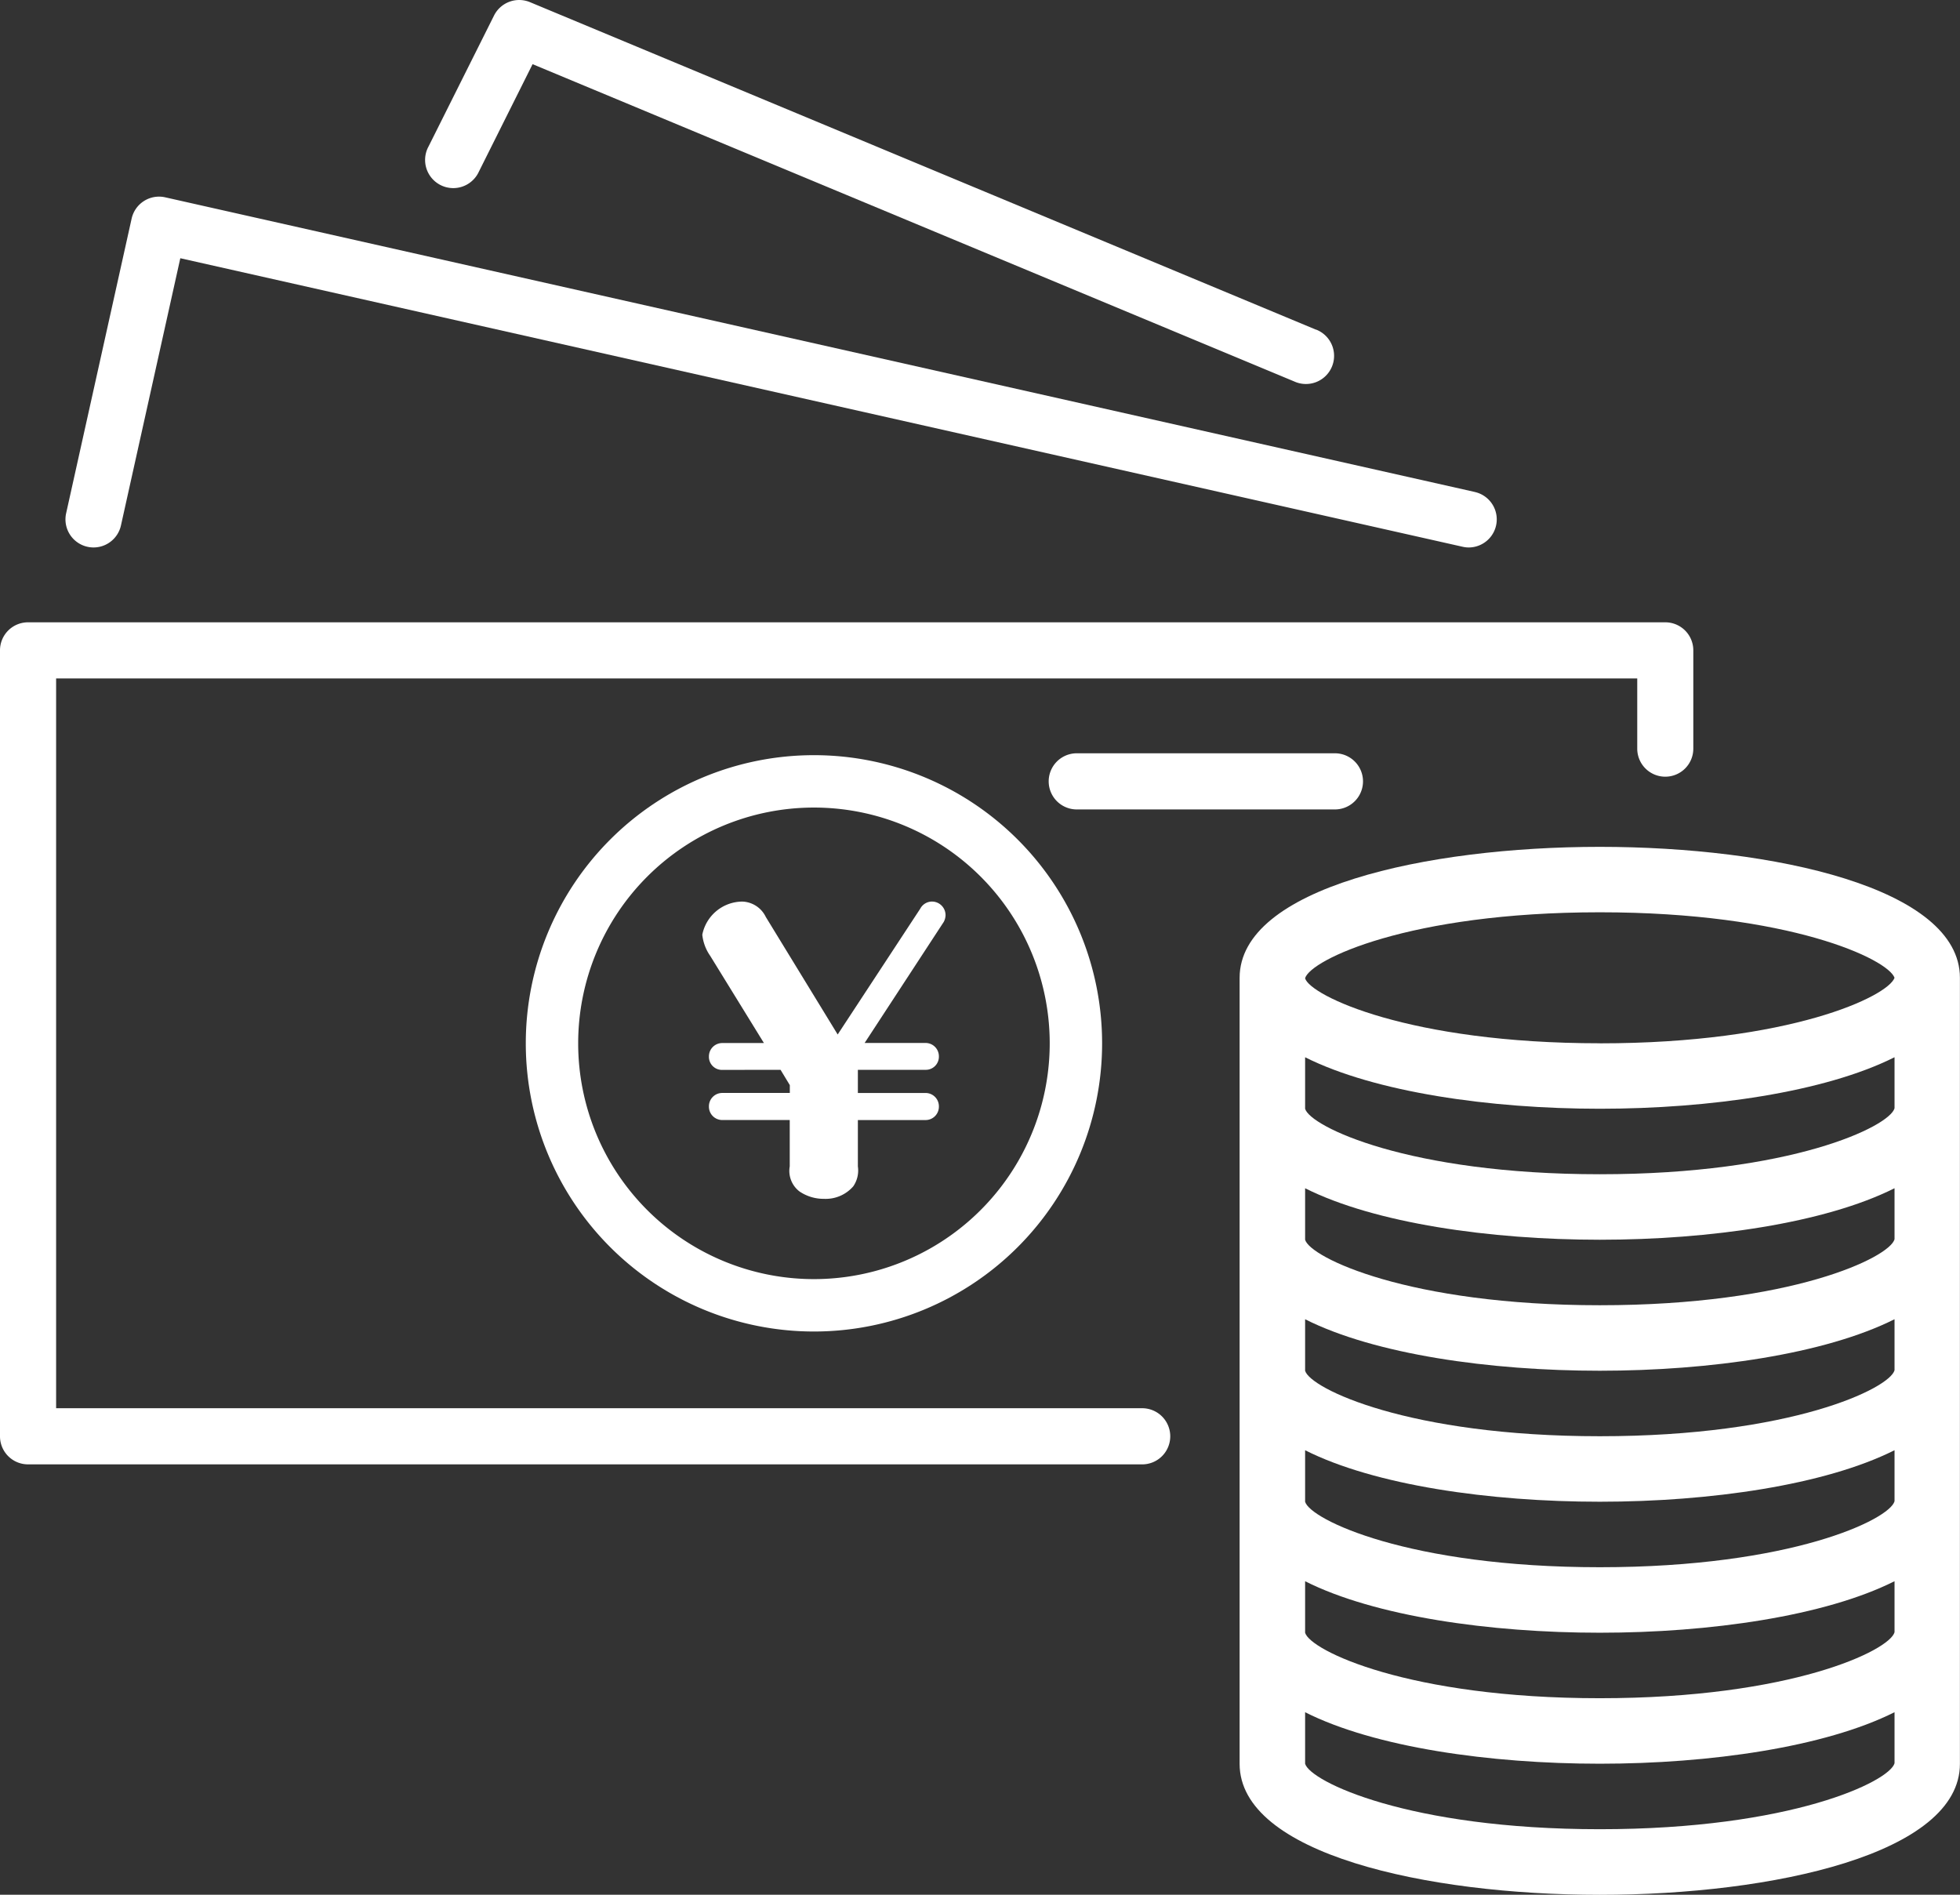
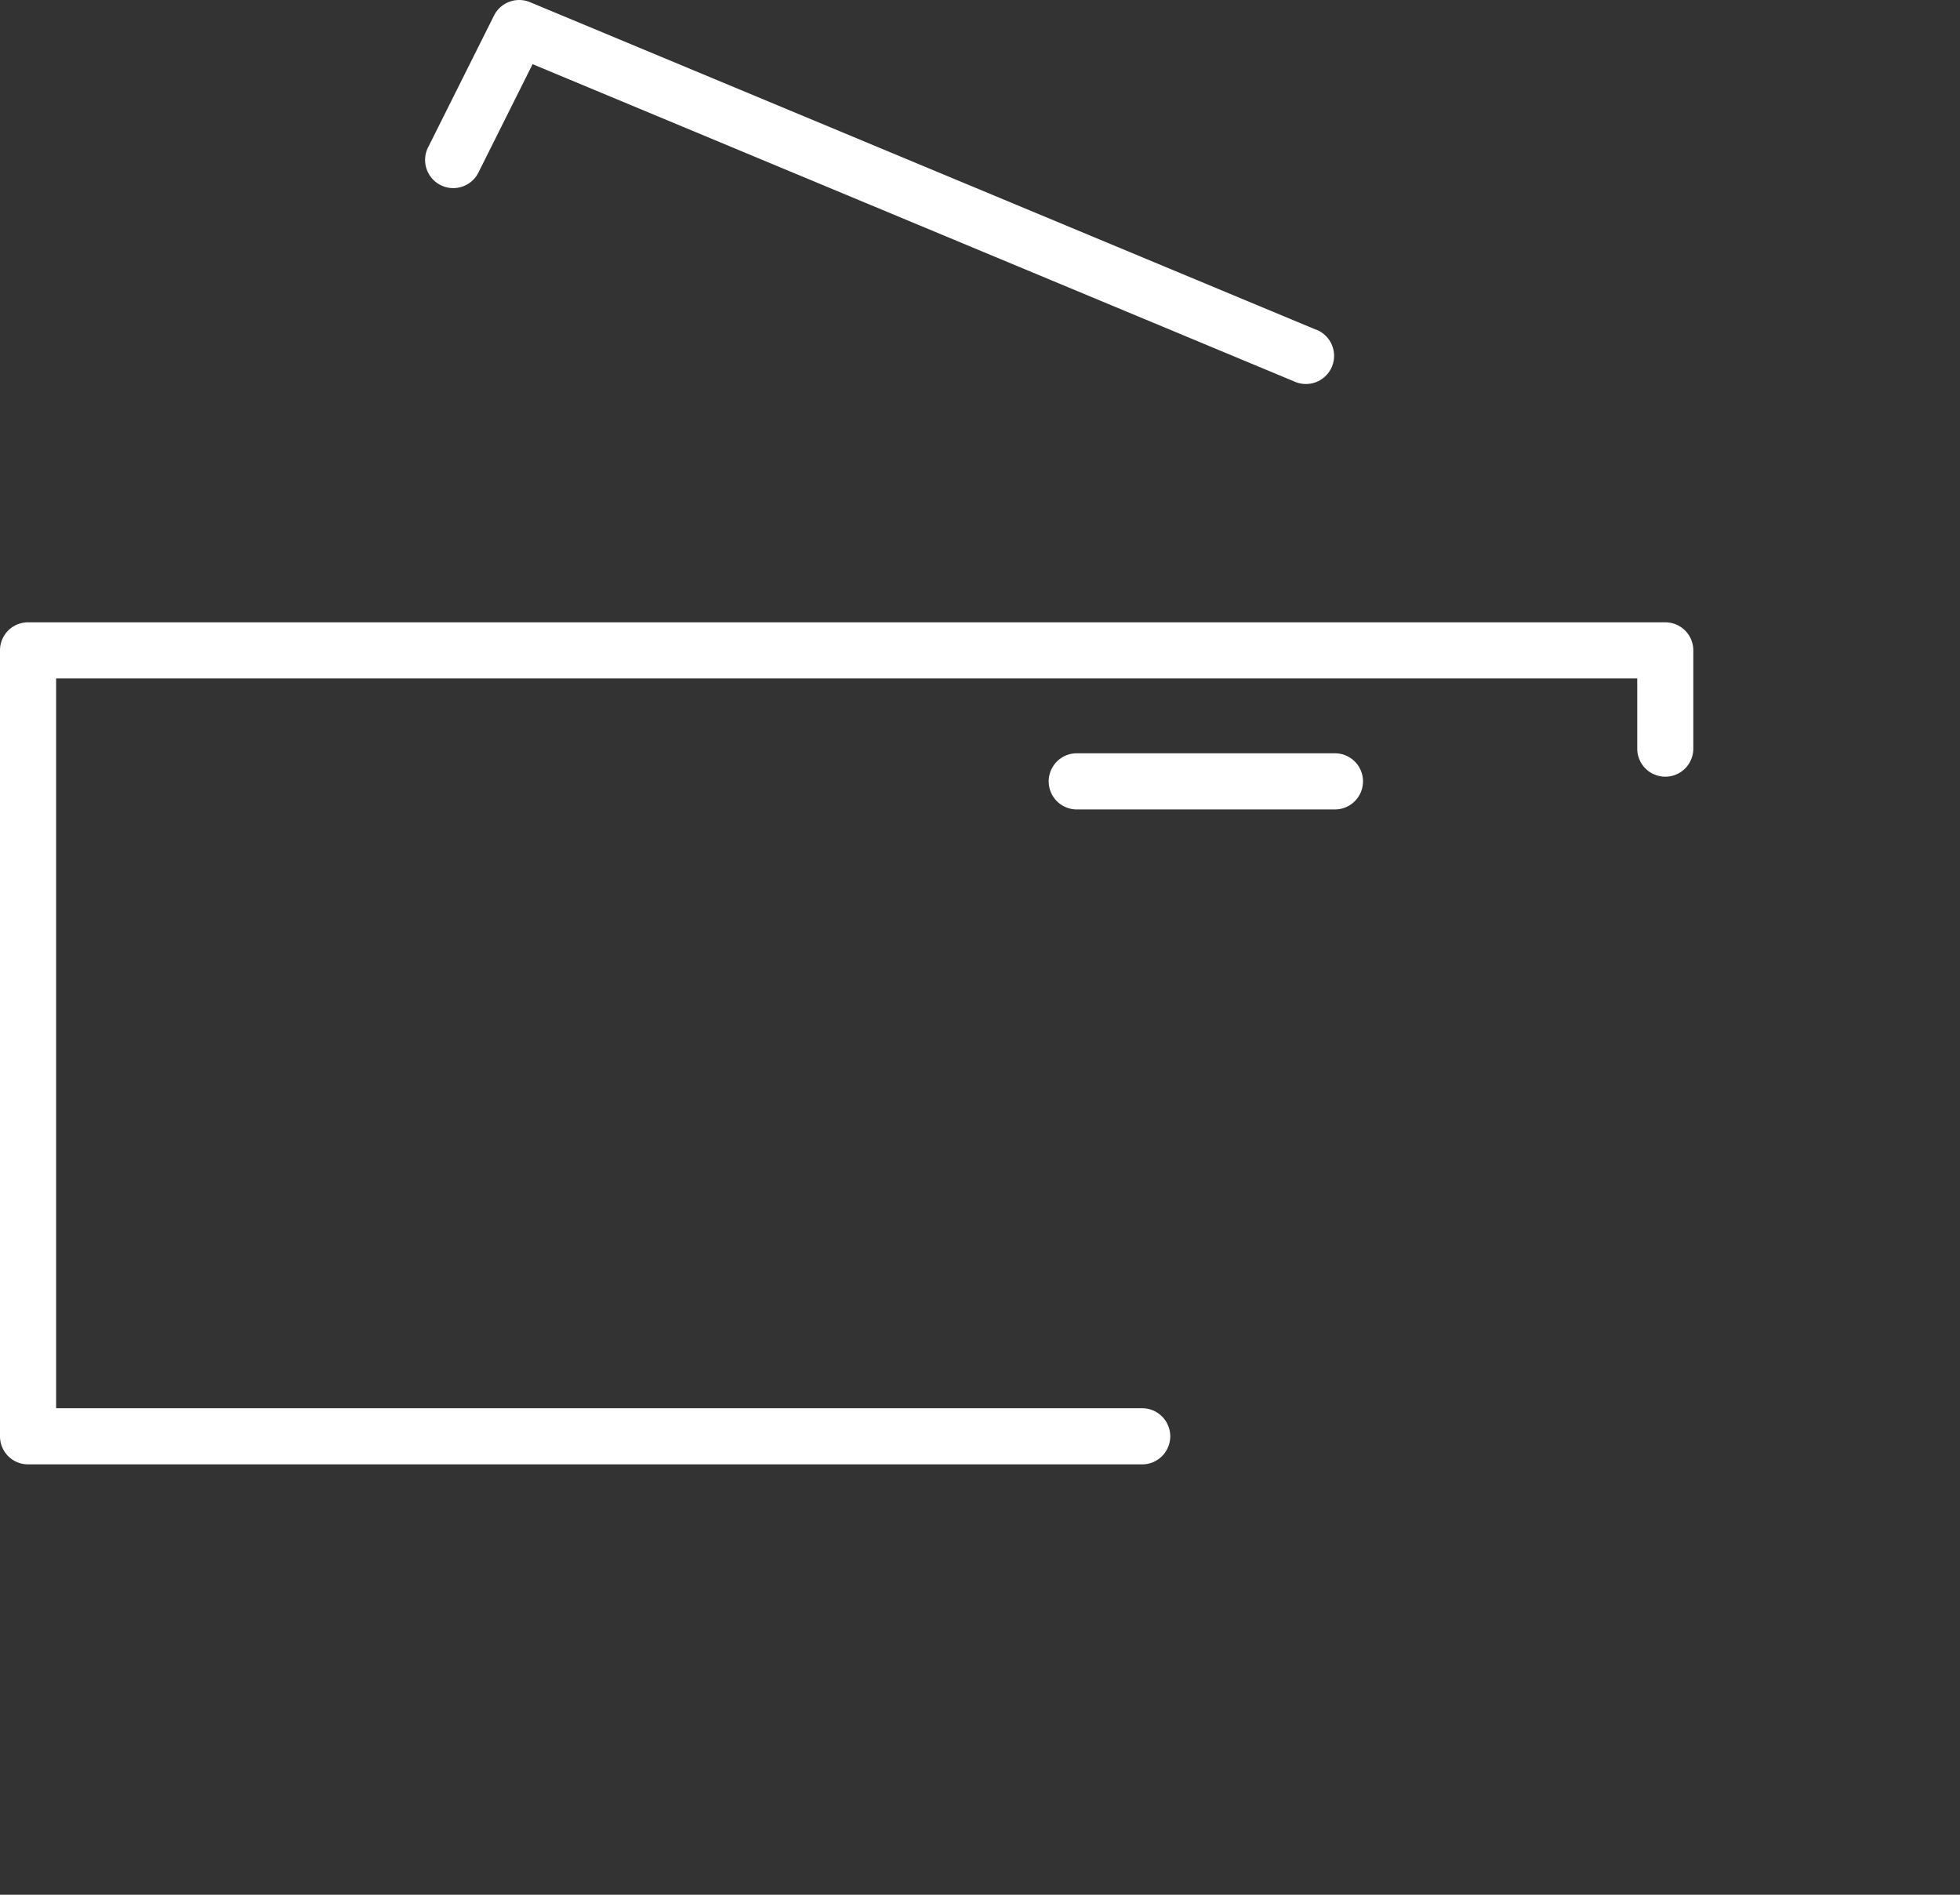
<svg xmlns="http://www.w3.org/2000/svg" width="73.589" height="71.136">
  <rect width="100%" height="100%" fill="#333333" stroke="none" />
  <g data-name="グループ 322">
    <g data-name="グループ 321">
      <path data-name="パス 475" d="M62.527 23.364H1.054A1.052 1.052 0 000 24.415v29.509a1.052 1.052 0 001.051 1.054h41.8a1.054 1.054 0 100-2.107H2.107v-27.4h59.364v2.635a1.052 1.052 0 001.051 1.054 1.052 1.052 0 001.054-1.051v-3.691a1.052 1.052 0 00-1.049-1.054z" fill="#fff" />
    </g>
  </g>
  <g data-name="グループ 324">
    <g data-name="グループ 323">
-       <path data-name="パス 476" d="M55.379 18.472L6.202 7.408a1.054 1.054 0 00-1.26.8L2.483 19.271a1.054 1.054 0 102.058.457L6.77 9.695l48.147 10.833a.994.994 0 00.232.026 1.054 1.054 0 00.23-2.081z" fill="#fff" />
-     </g>
+       </g>
  </g>
  <g data-name="グループ 326">
    <g data-name="グループ 325">
      <path data-name="パス 477" d="M49.407 12.376L19.901.082a1.057 1.057 0 00-1.352.5l-2.461 4.92a1.057 1.057 0 001.86 1.006l.031-.062 2.017-4.037 28.6 11.914a1.057 1.057 0 10.814-1.95z" fill="#fff" />
    </g>
  </g>
  <g data-name="グループ 328">
    <g data-name="グループ 327">
      <path data-name="パス 478" d="M50.153 28.282h-9.758a1.054 1.054 0 000 2.107h9.758a1.054 1.054 0 000-2.107z" fill="#fff" />
    </g>
  </g>
  <g data-name="グループ 330">
    <g data-name="グループ 329">
-       <path data-name="パス 479" d="M30.56 28.352a10.819 10.819 0 1010.819 10.819A10.819 10.819 0 0030.56 28.352zm0 19.671a8.852 8.852 0 118.852-8.852 8.852 8.852 0 01-8.852 8.852z" fill="#fff" />
-     </g>
+       </g>
  </g>
  <g data-name="グループ 332">
    <g data-name="グループ 331">
-       <path data-name="パス 480" d="M60.066 31.794c-6.516 0-13.524 1.539-13.524 4.918v29.509c0 3.378 7.008 4.918 13.524 4.918s13.52-1.543 13.52-4.918V36.712c0-3.379-7-4.918-13.52-4.918zm11.065 34.405c-.186.682-3.873 2.477-11.065 2.477s-10.879-1.795-11.065-2.459v-1.933c2.616 1.318 6.938 1.933 11.065 1.933s8.45-.621 11.065-1.934zm0-4.918c-.186.682-3.873 2.477-11.065 2.477s-10.879-1.795-11.065-2.459v-1.933c2.616 1.318 6.938 1.933 11.065 1.933s8.45-.621 11.065-1.934zm0-4.918c-.186.682-3.873 2.477-11.065 2.477s-10.879-1.795-11.065-2.459v-1.933c2.616 1.318 6.938 1.933 11.065 1.933s8.45-.621 11.065-1.934zm0-4.918c-.186.682-3.873 2.477-11.065 2.477s-10.879-1.795-11.065-2.459V49.53c2.616 1.318 6.938 1.933 11.065 1.933s8.45-.621 11.065-1.934zm0-4.918c-.186.682-3.873 2.477-11.065 2.477s-10.879-1.795-11.065-2.459v-1.933c2.616 1.312 6.938 1.933 11.065 1.933s8.45-.621 11.065-1.934zm0-4.918c-.186.682-3.873 2.477-11.065 2.477s-10.879-1.795-11.065-2.459v-1.933c2.616 1.312 6.938 1.933 11.065 1.933s8.45-.621 11.065-1.934zm-11.065-2.44c-7.181 0-10.867-1.79-11.065-2.437v-.007c.2-.685 3.884-2.474 11.065-2.474 7.131 0 10.819 1.763 11.065 2.459-.245.698-3.935 2.461-11.065 2.461z" fill="#fff" />
-     </g>
+       </g>
  </g>
-   <path data-name="パス 519" d="M29.306 40.165l.348.575v.294h-2.529a.5.5 0 00-.508.508.5.5 0 00.508.508h2.526v1.741a.971.971 0 00.361.937 1.606 1.606 0 00.923.281 1.372 1.372 0 001.1-.468 1.046 1.046 0 00.174-.75v-1.74h2.529a.5.5 0 00.513-.508.5.5 0 00-.508-.508h-2.534v-.87h2.529a.492.492 0 00.513-.508.5.5 0 00-.508-.5h-2.28l2.971-4.546a.572.572 0 00.067-.241.511.511 0 00-.508-.522.5.5 0 00-.442.268l-3.1 4.723-2.7-4.415a1.014 1.014 0 00-.883-.575 1.543 1.543 0 00-1.5 1.244 1.684 1.684 0 00.294.789l2.02 3.278h-1.557a.5.5 0 00-.508.508.489.489 0 00.508.5z" fill="#fff" />
</svg>